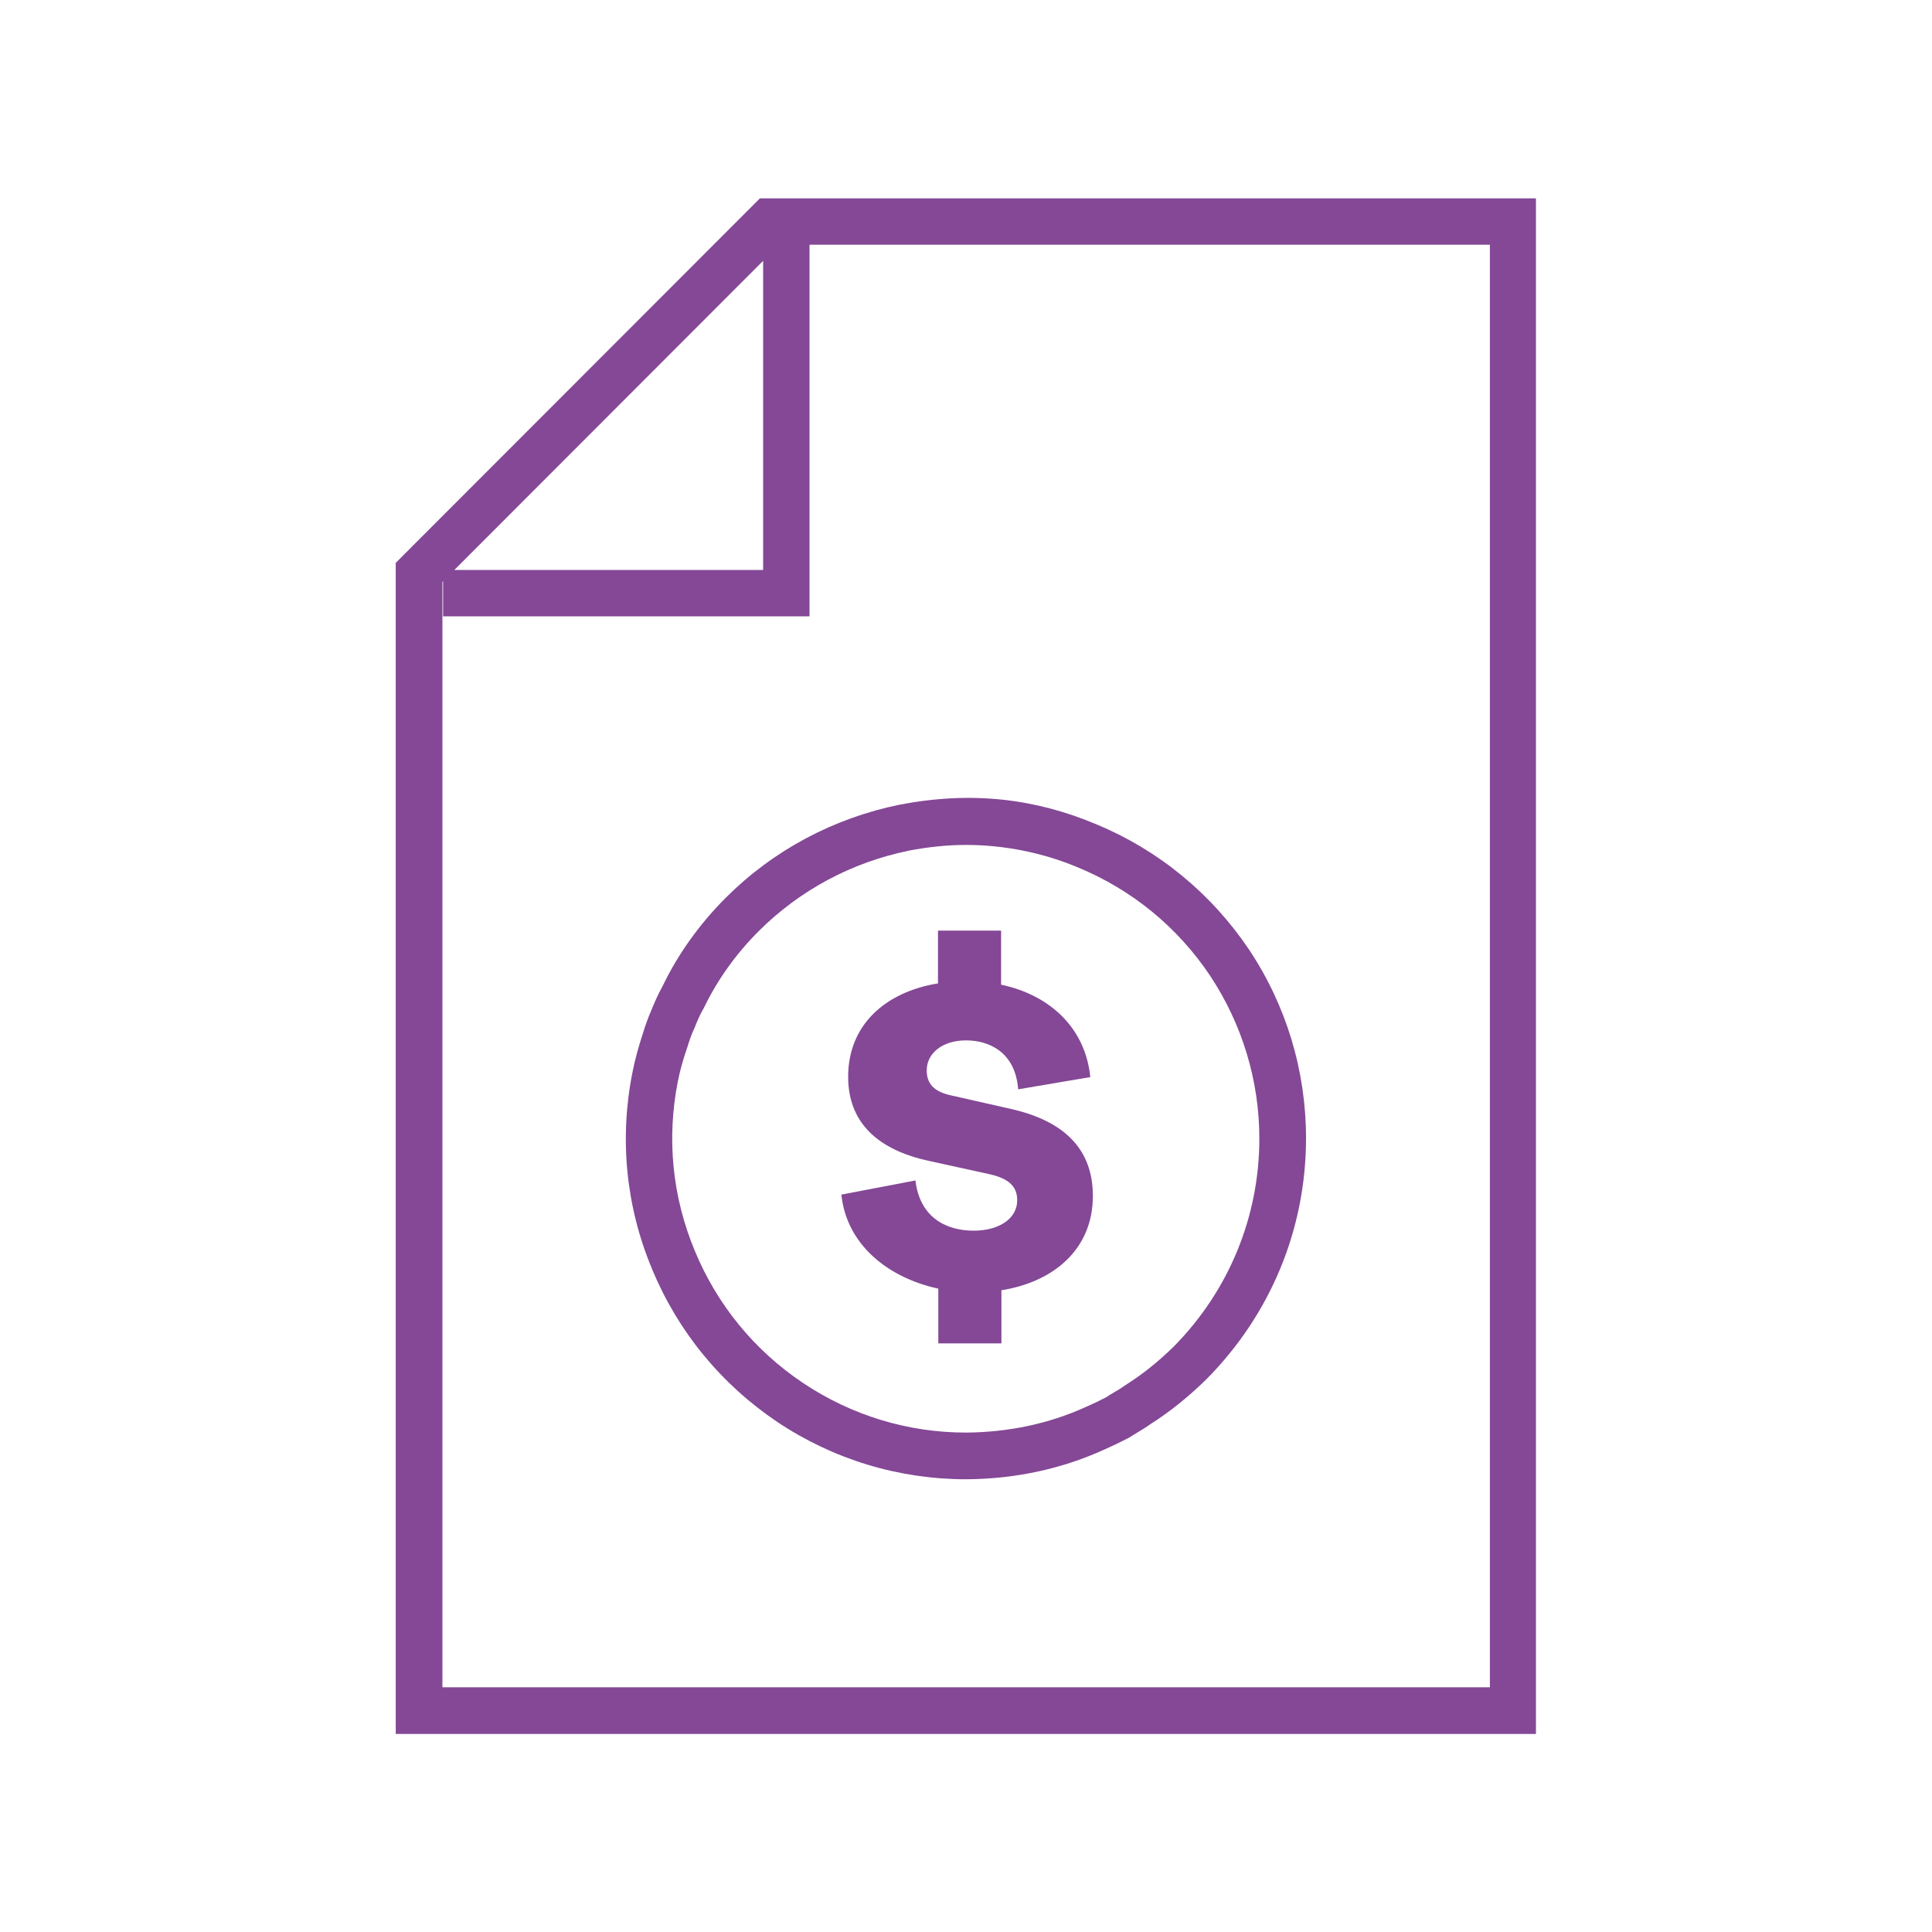
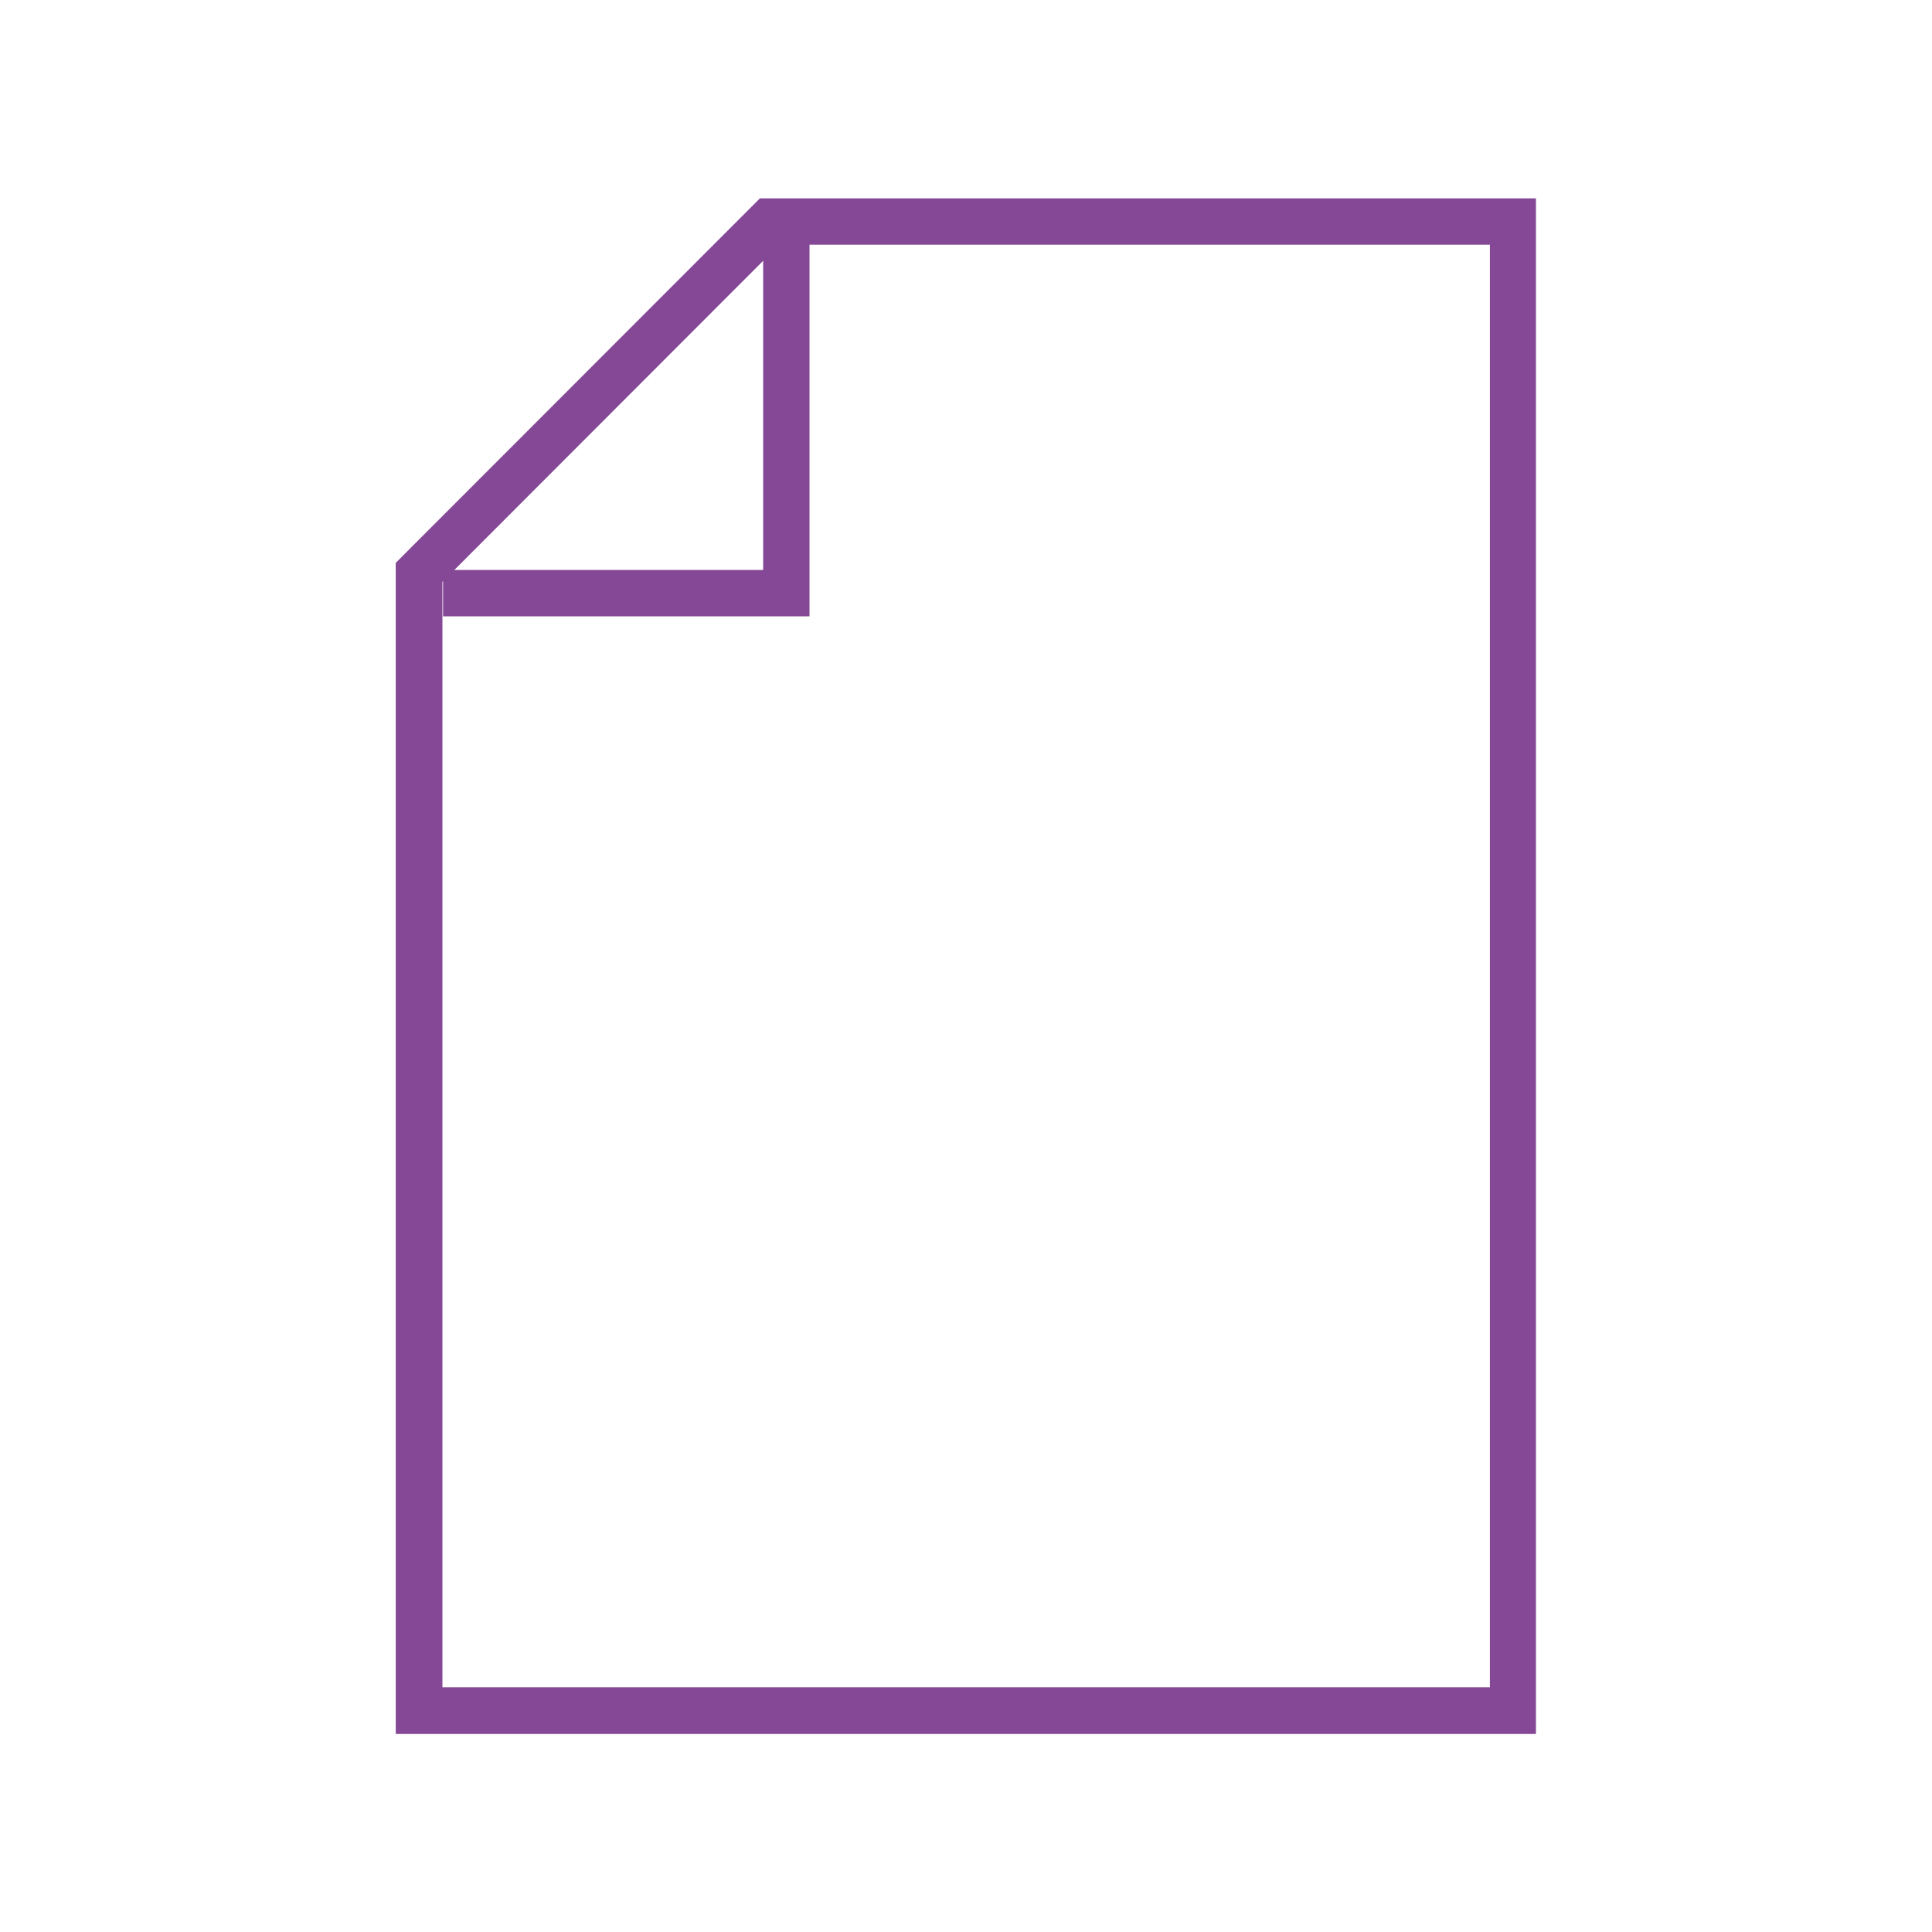
<svg xmlns="http://www.w3.org/2000/svg" id="Layer_1" viewBox="0 0 60 60">
  <defs>
    <style>.cls-1{fill:#844896;stroke-width:0px;}</style>
  </defs>
-   <path class="cls-1" d="m30.24,38.22c-.81,0-1.67-.37-1.81-1.56l-2.3.44c.16,1.55,1.44,2.58,3.01,2.92v1.7h1.96v-1.65c1.58-.25,2.84-1.24,2.84-2.93,0-1.47-.91-2.33-2.54-2.7l-1.9-.43c-.52-.12-.72-.38-.72-.77,0-.53.49-.93,1.22-.93.69,0,1.53.34,1.62,1.52l2.24-.38c-.15-1.5-1.22-2.54-2.77-2.87v-1.68h-1.96v1.64c-1.65.27-2.79,1.3-2.79,2.9s1.16,2.33,2.54,2.62l1.87.41c.65.15.84.43.84.81,0,.55-.54.94-1.36.94Z" />
  <path class="cls-1" d="m23.6,6.16l-11.31,11.32v36.37h35.41V6.16h-24.1Zm.1,1.94v9.6h-9.59l9.59-9.6Zm22.57,44.3H13.74V18.07l.02-.02v1.09h11.38V7.6h21.13v44.8Z" />
-   <path class="cls-1" d="m20.57,30.64c-.14.25-.25.51-.34.73-.11.25-.2.51-.27.74-.13.4-.24.79-.32,1.2-.41,2.06-.2,4.17.61,6.1.8,1.94,2.15,3.58,3.89,4.75,1.75,1.17,3.78,1.78,5.87,1.78,1.52-.01,2.96-.32,4.28-.92.25-.11.48-.22.77-.37l.16-.1c.18-.11.37-.22.52-.33.6-.38,1.18-.85,1.73-1.39h0c1.99-2.01,3.09-4.66,3.09-7.48,0-2.09-.61-4.12-1.77-5.86-1.17-1.74-2.81-3.09-4.74-3.89-1.9-.8-3.87-1.04-6.11-.61-2.06.42-3.93,1.42-5.4,2.89-.82.82-1.49,1.76-1.96,2.74Zm7.64-4.22c.63-.12,1.21-.18,1.79-.18,1.18,0,2.39.24,3.48.7,1.67.69,3.09,1.85,4.1,3.36,1,1.51,1.53,3.26,1.53,5.06,0,2.43-.95,4.73-2.66,6.46-.49.48-.98.87-1.52,1.21-.15.11-.3.19-.45.28l-.12.08c-.21.11-.42.21-.65.31-1.15.52-2.4.78-3.71.79-1.8,0-3.55-.53-5.06-1.54-1.51-1.01-2.67-2.43-3.36-4.1-.7-1.67-.88-3.49-.53-5.26.07-.35.16-.68.29-1.05.06-.19.12-.39.23-.62.08-.2.16-.4.29-.62.42-.87.99-1.67,1.7-2.38,1.27-1.27,2.89-2.14,4.66-2.5Z" />
</svg>